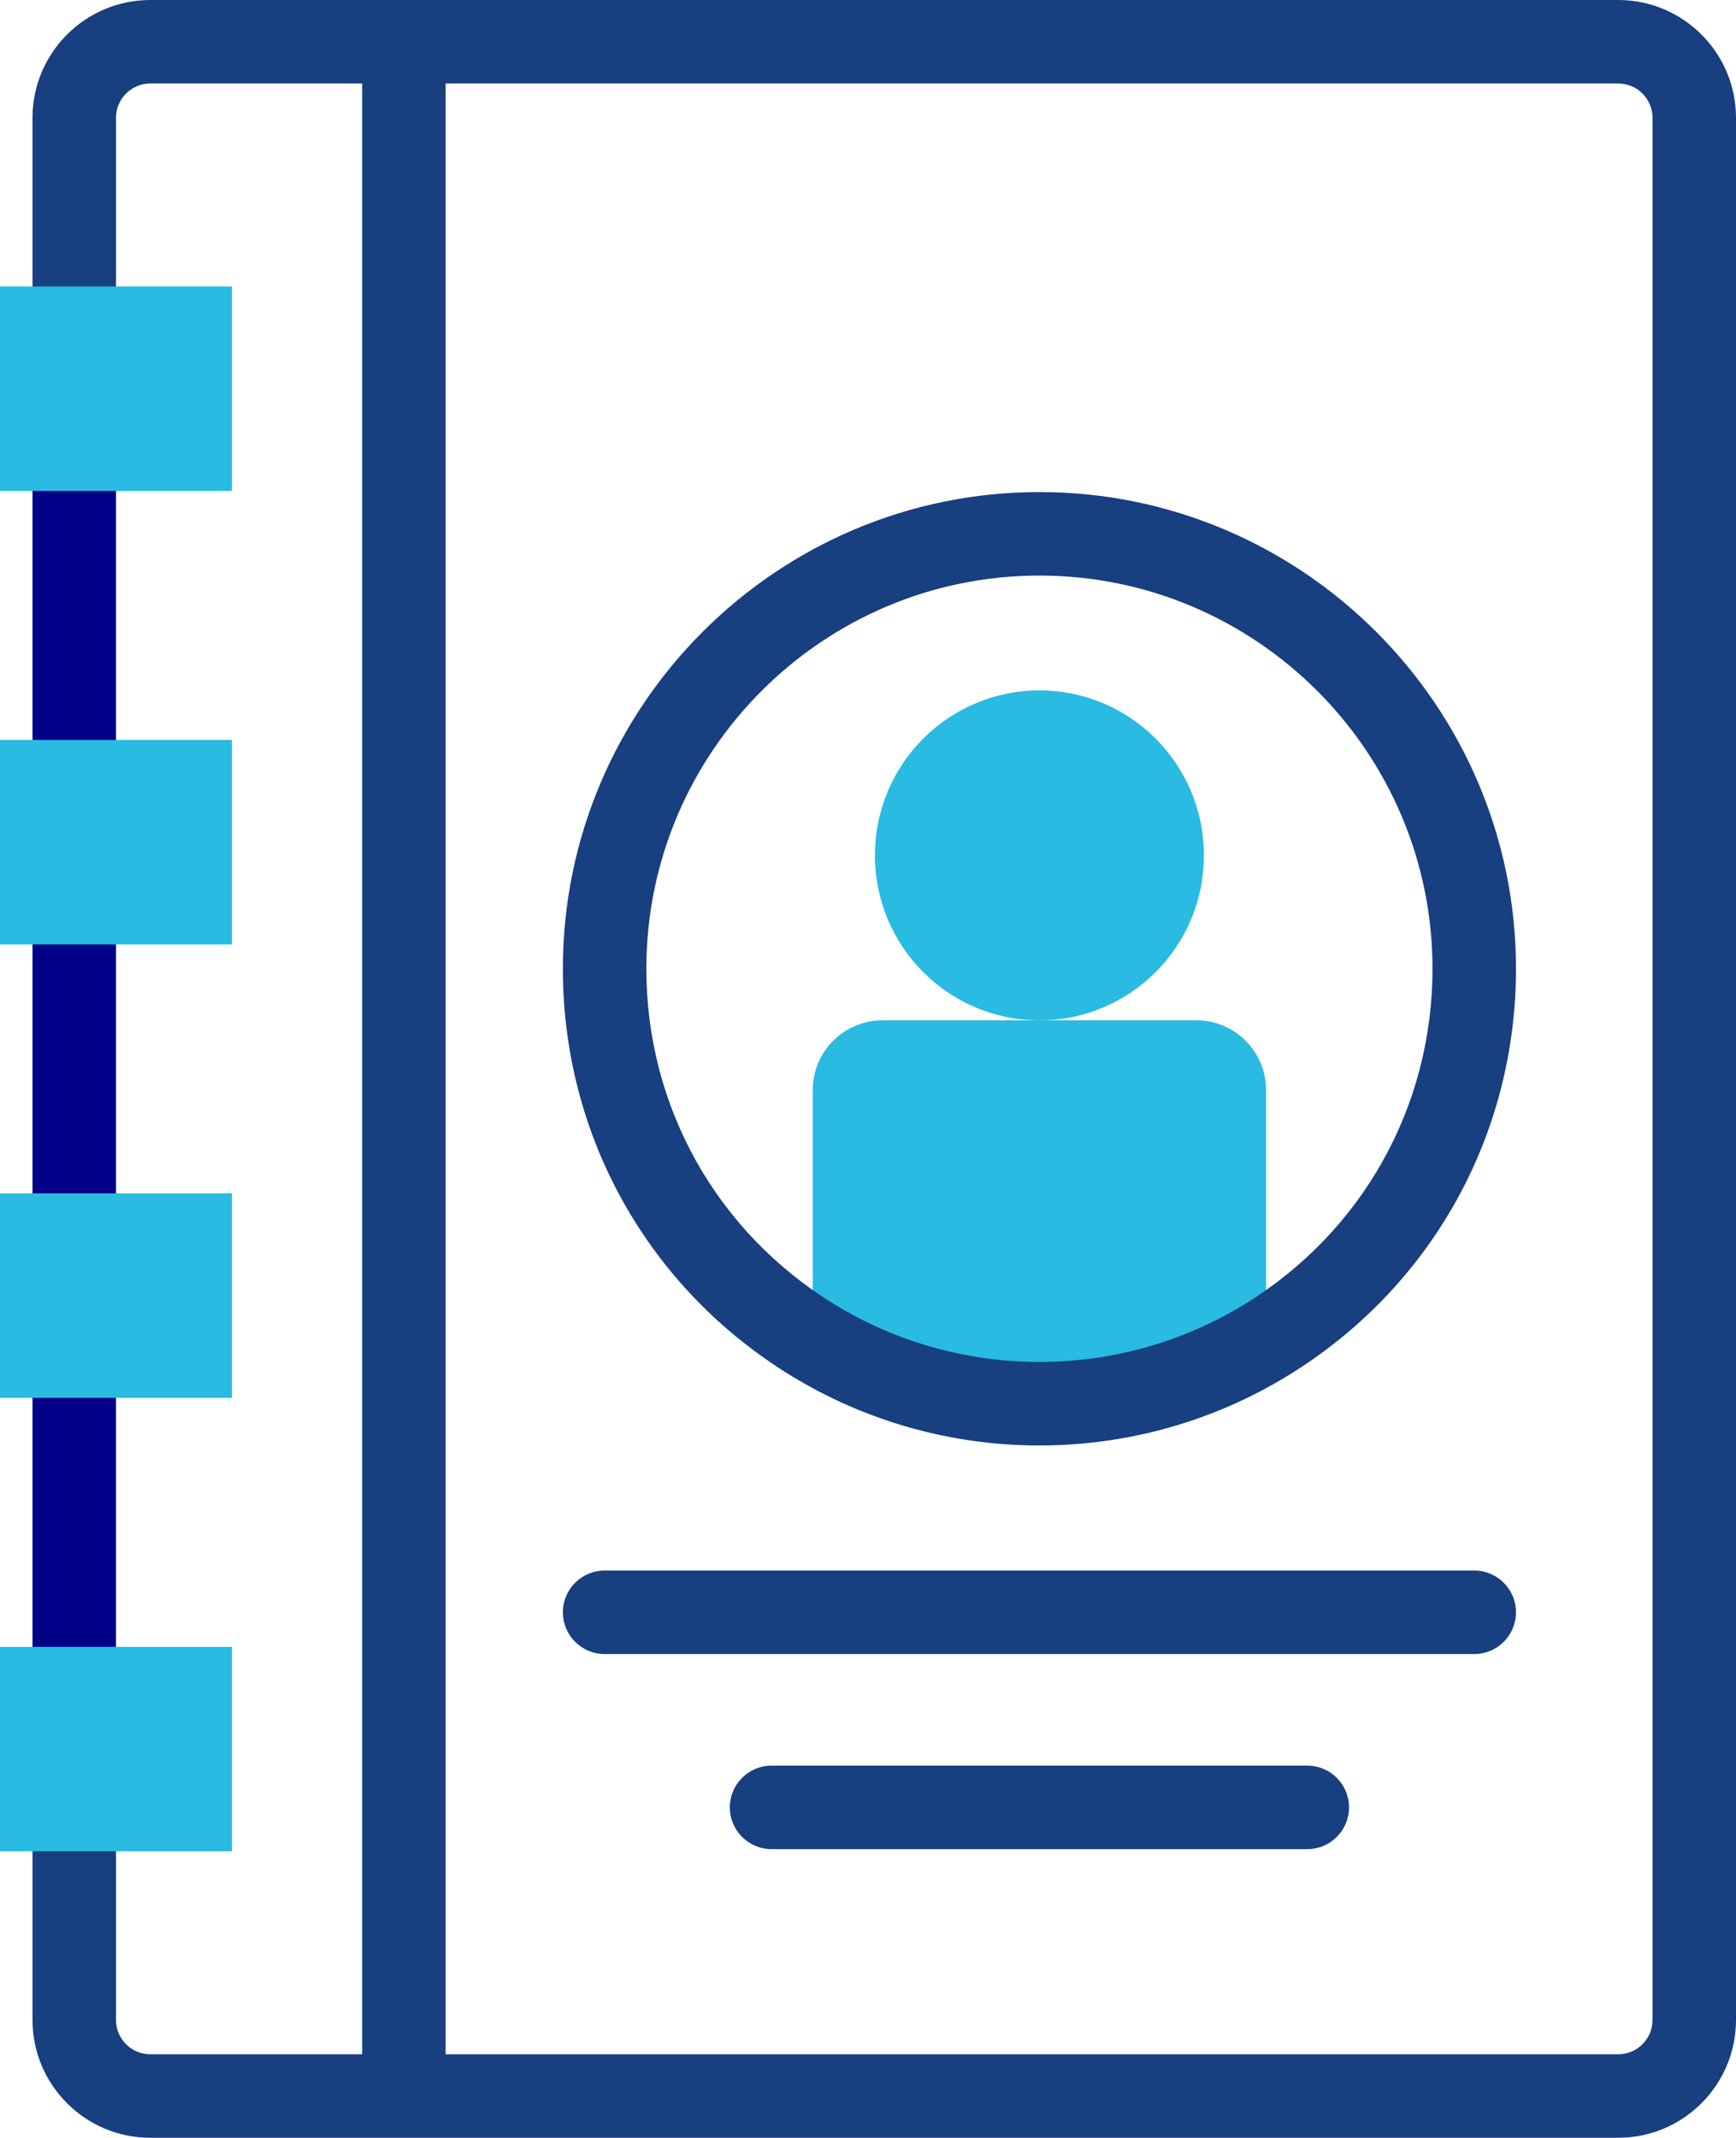
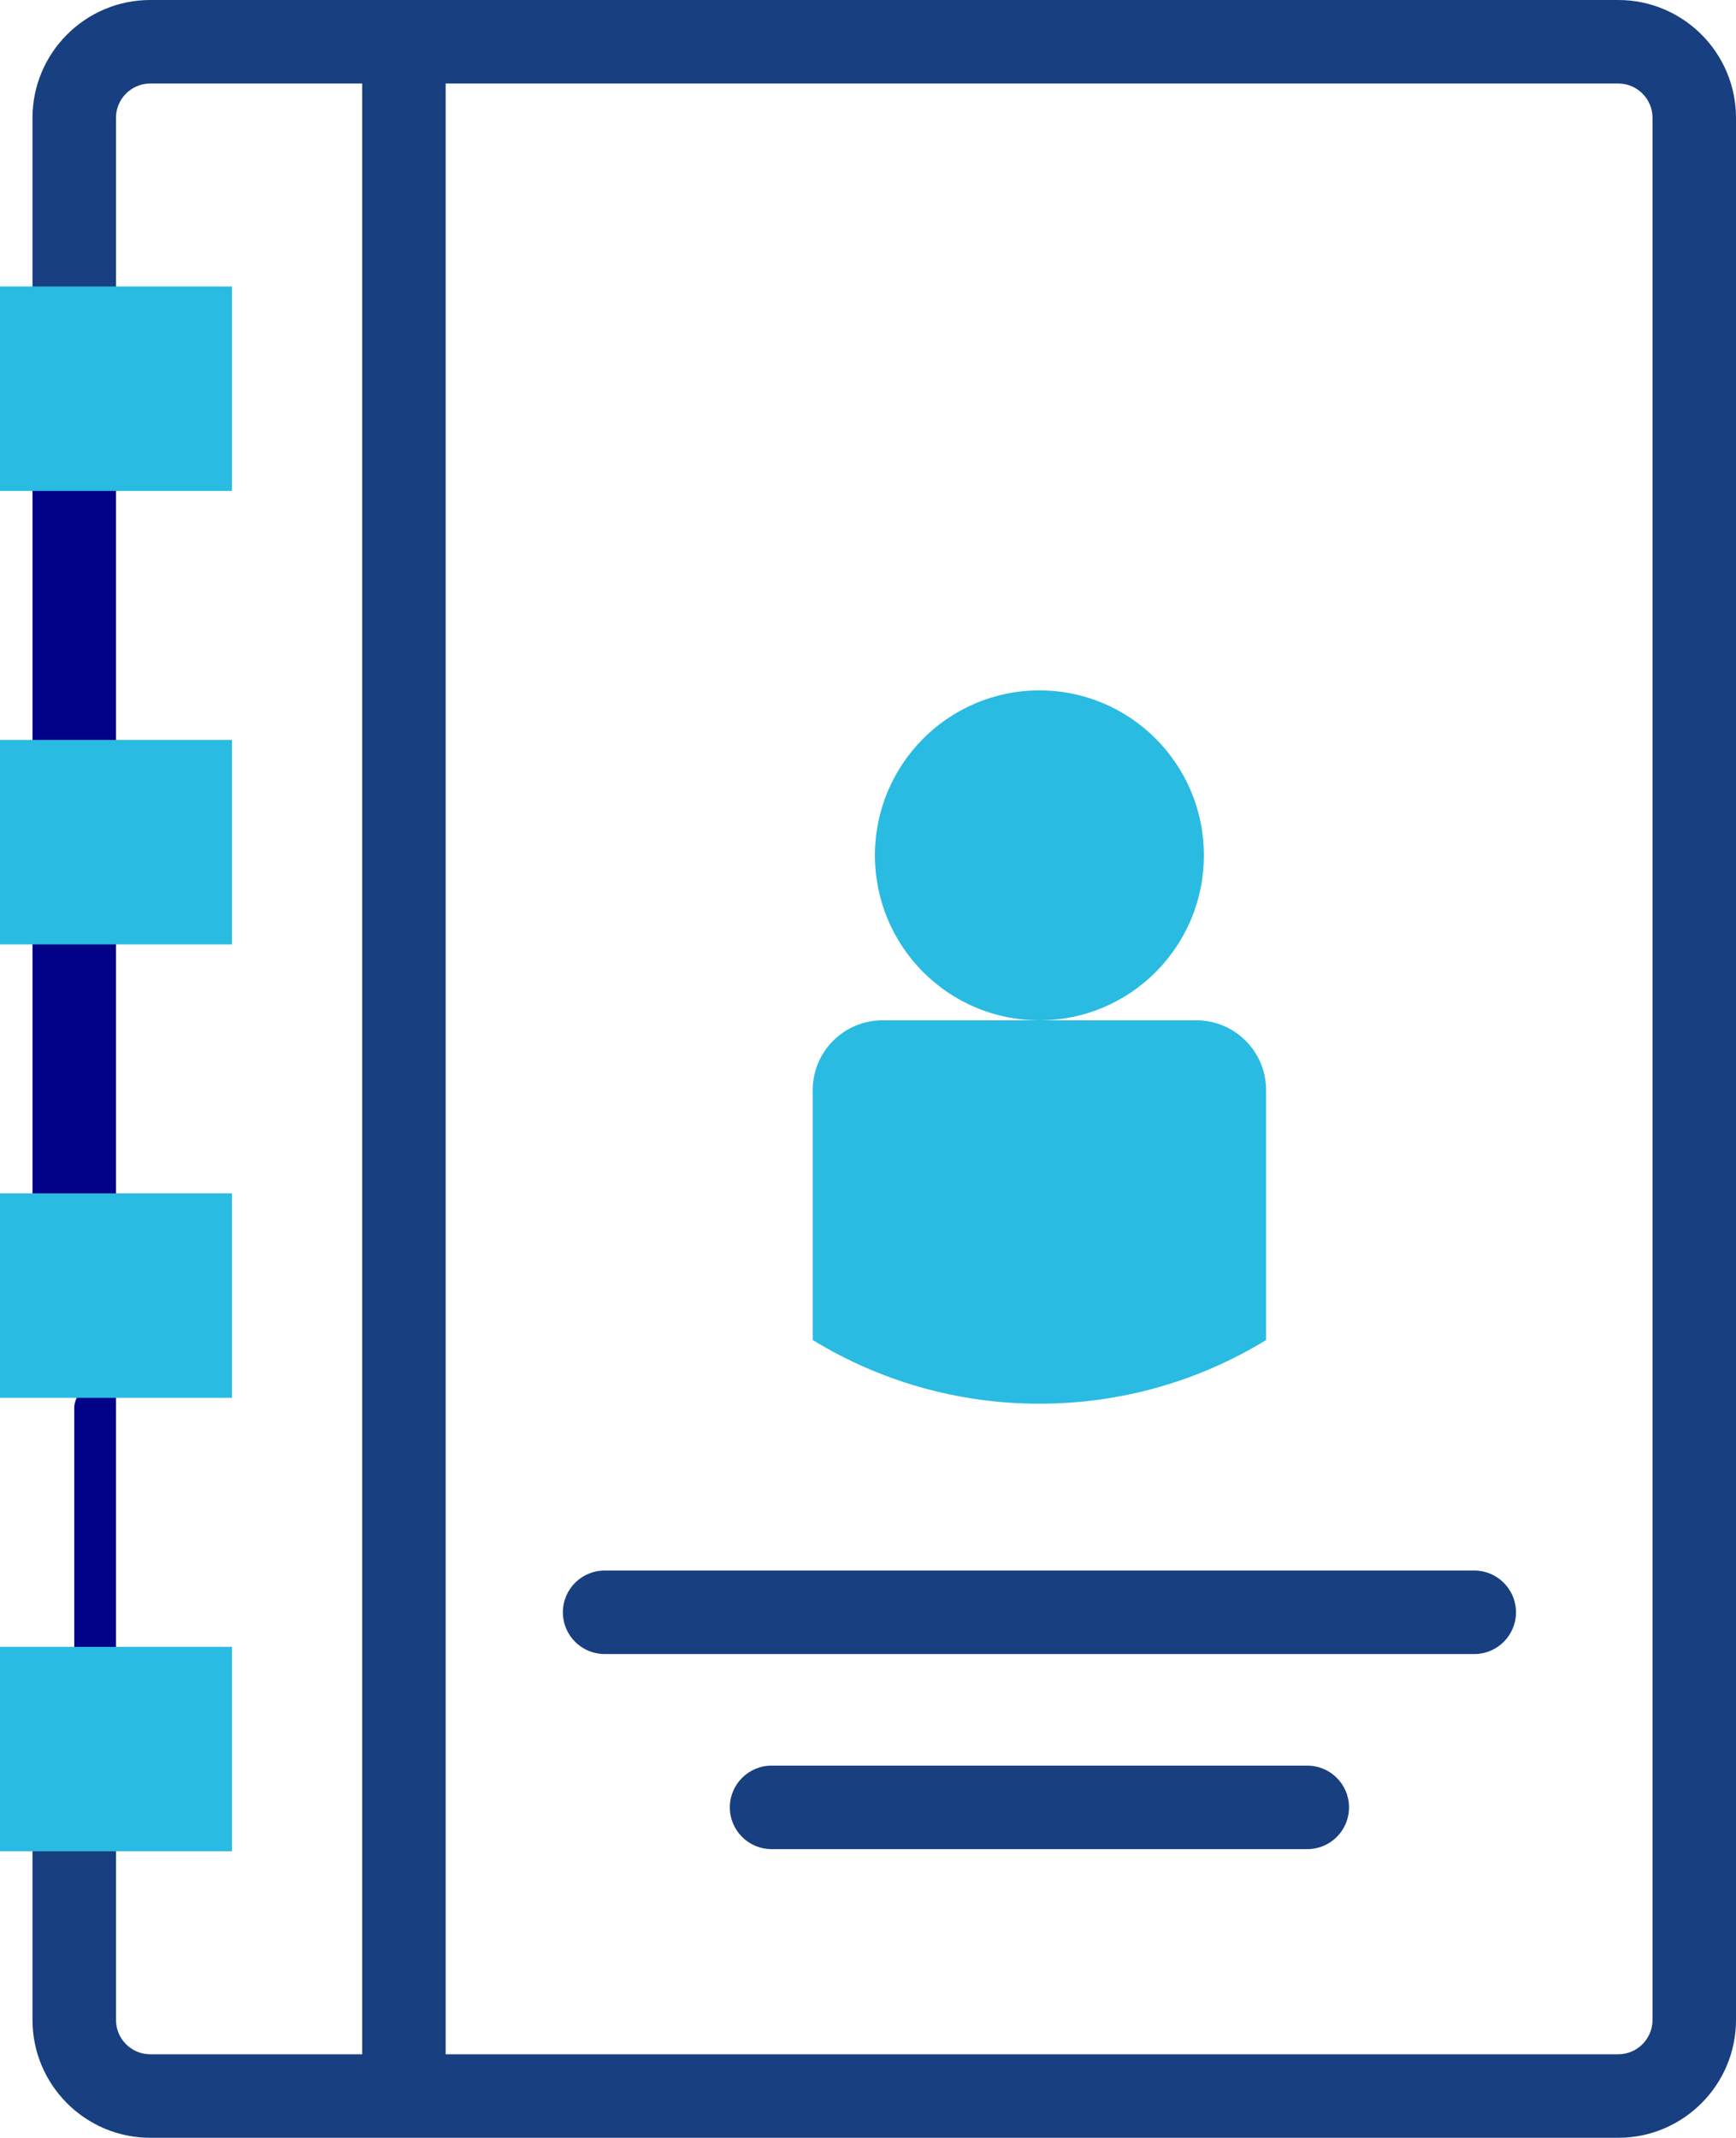
<svg xmlns="http://www.w3.org/2000/svg" version="1.1" id="Vrstva_1" x="0px" y="0px" width="311.922px" height="384px" viewBox="0 0 311.922 384" enable-background="new 0 0 311.922 384" xml:space="preserve">
  <g>
    <path fill="#29BBE2" d="M216.315,153.645c0,16.367-13.229,29.632-29.554,29.632c-16.321,0-29.555-13.265-29.555-29.632   c0-16.364,13.233-29.633,29.555-29.633C203.086,124.012,216.315,137.281,216.315,153.645L216.315,153.645z M216.315,153.645" />
    <path fill="#29BBE2" d="M227.488,195.809v44.895c-11.855,7.254-25.801,11.438-40.727,11.438c-14.922,0-28.875-4.184-40.731-11.441   v-44.891c0-6.922,5.61-12.532,12.532-12.532h56.402C221.879,183.277,227.488,188.887,227.488,195.809L227.488,195.809z    M227.488,195.809" />
    <path fill="#020288" d="M13.34,146.219c4.141,0,7.5-3.36,7.5-7.5V80.695c0-4.14-3.359-7.5-7.5-7.5s-7.5,3.36-7.5,7.5v58.024   C5.84,142.859,9.199,146.219,13.34,146.219L13.34,146.219z M13.34,146.219" />
    <path fill="#020288" d="M13.34,229.324c4.141,0,7.5-3.359,7.5-7.5v-58.019c0-4.141-3.359-7.5-7.5-7.5s-7.5,3.359-7.5,7.5v58.019   C5.84,225.965,9.199,229.324,13.34,229.324L13.34,229.324z M13.34,229.324" />
-     <path fill="#020288" d="M13.34,308.984c4.141,0,7.5-3.359,7.5-7.5v-56.105c0-4.145-3.359-7.5-7.5-7.5s-7.5,3.355-7.5,7.5v56.105   C5.84,305.625,9.199,308.984,13.34,308.984L13.34,308.984z M13.34,308.984" />
+     <path fill="#020288" d="M13.34,308.984c4.141,0,7.5-3.359,7.5-7.5v-56.105s-7.5,3.355-7.5,7.5v56.105   C5.84,305.625,9.199,308.984,13.34,308.984L13.34,308.984z M13.34,308.984" />
    <path fill="#183F7F" d="M290.762,0H27C15.332,0,5.84,9.492,5.84,21.16v34.453c0,4.141,3.359,7.5,7.5,7.5s7.5-3.359,7.5-7.5V21.16   c0-3.394,2.766-6.16,6.16-6.16h38.074v354H27c-3.394,0-6.16-2.766-6.16-6.16v-37.035c0-4.145-3.359-7.5-7.5-7.5s-7.5,3.355-7.5,7.5   v37.035C5.84,374.508,15.332,384,27,384h263.762c11.668,0,21.16-9.492,21.16-21.16V21.16C311.922,9.492,302.43,0,290.762,0   L290.762,0z M296.922,362.84c0,3.395-2.762,6.16-6.16,6.16H80.074V15h210.688c3.395,0,6.16,2.766,6.16,6.16V362.84z    M296.922,362.84" />
-     <path fill="#183F7F" d="M186.762,88.387c-47.215,0-85.625,38.414-85.625,85.629c0,30.045,15.32,57.367,40.976,73.078   c13.41,8.211,28.848,12.551,44.649,12.551c15.793,0,31.227-4.336,44.641-12.543c25.668-15.711,40.988-43.035,40.988-73.085   C272.391,126.801,233.977,88.387,186.762,88.387L186.762,88.387z M223.574,234.309c-11.055,6.762-23.785,10.332-36.813,10.332   c-13.035,0-25.766-3.574-36.813-10.34c-21.172-12.965-33.812-35.5-33.812-60.285c0-38.946,31.683-70.629,70.625-70.629   c38.945,0,70.629,31.683,70.629,70.629C257.391,198.805,244.75,221.344,223.574,234.309L223.574,234.309z M223.574,234.309" />
    <path fill="#183F7F" d="M264.891,282.109H108.637c-4.141,0-7.5,3.359-7.5,7.5c0,4.145,3.359,7.5,7.5,7.5h156.254   c4.141,0,7.5-3.355,7.5-7.5C272.391,285.469,269.031,282.109,264.891,282.109L264.891,282.109z M264.891,282.109" />
    <path fill="#183F7F" d="M234.891,317.152h-96.254c-4.141,0-7.5,3.359-7.5,7.5c0,4.145,3.359,7.5,7.5,7.5h96.254   c4.141,0,7.5-3.355,7.5-7.5C242.391,320.512,239.031,317.152,234.891,317.152L234.891,317.152z M234.891,317.152" />
    <rect y="51.457" fill="#29BBE2" width="41.68" height="36.727" />
    <rect y="132.91" fill="#29BBE2" width="41.68" height="36.727" />
    <rect y="214.363" fill="#29BBE2" width="41.68" height="36.727" />
    <rect y="295.816" fill="#29BBE2" width="41.68" height="36.723" />
  </g>
</svg>